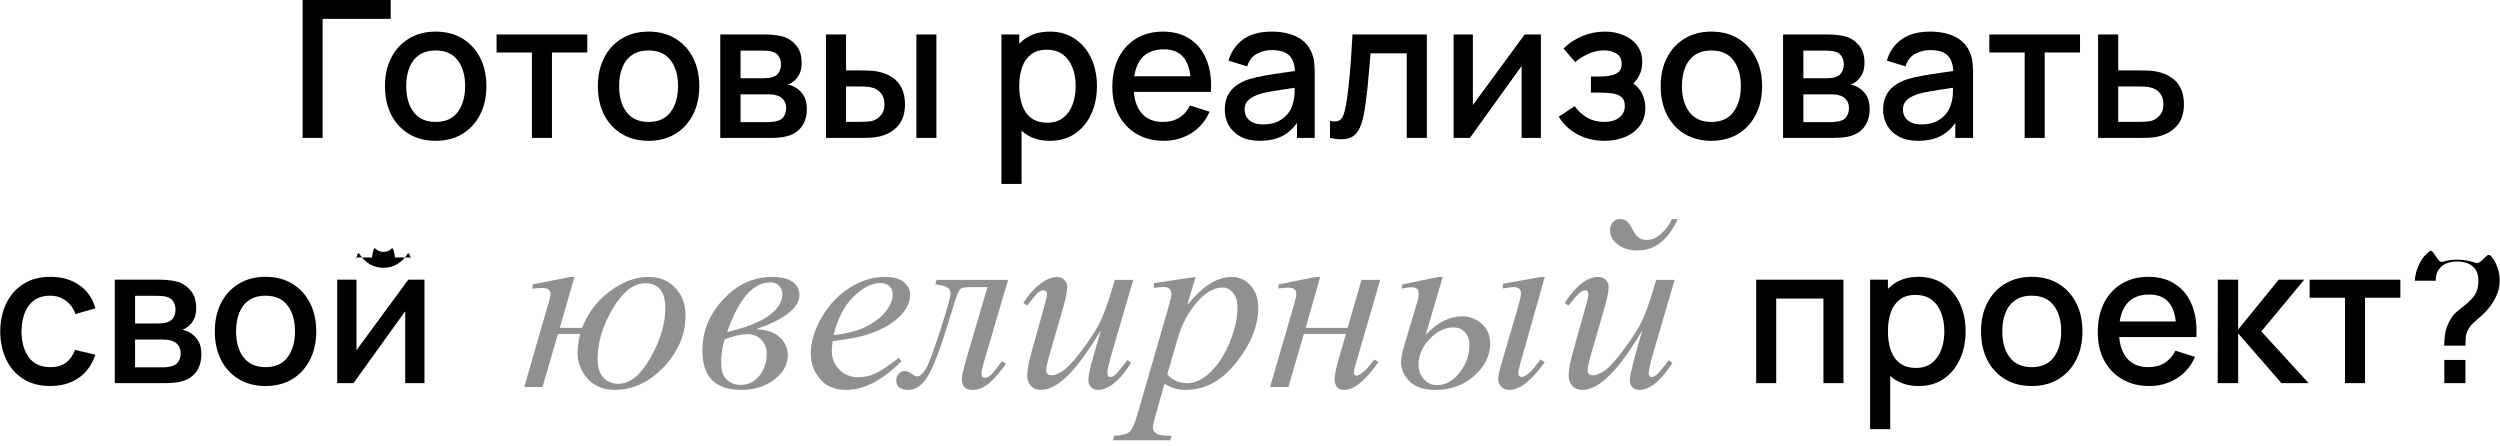
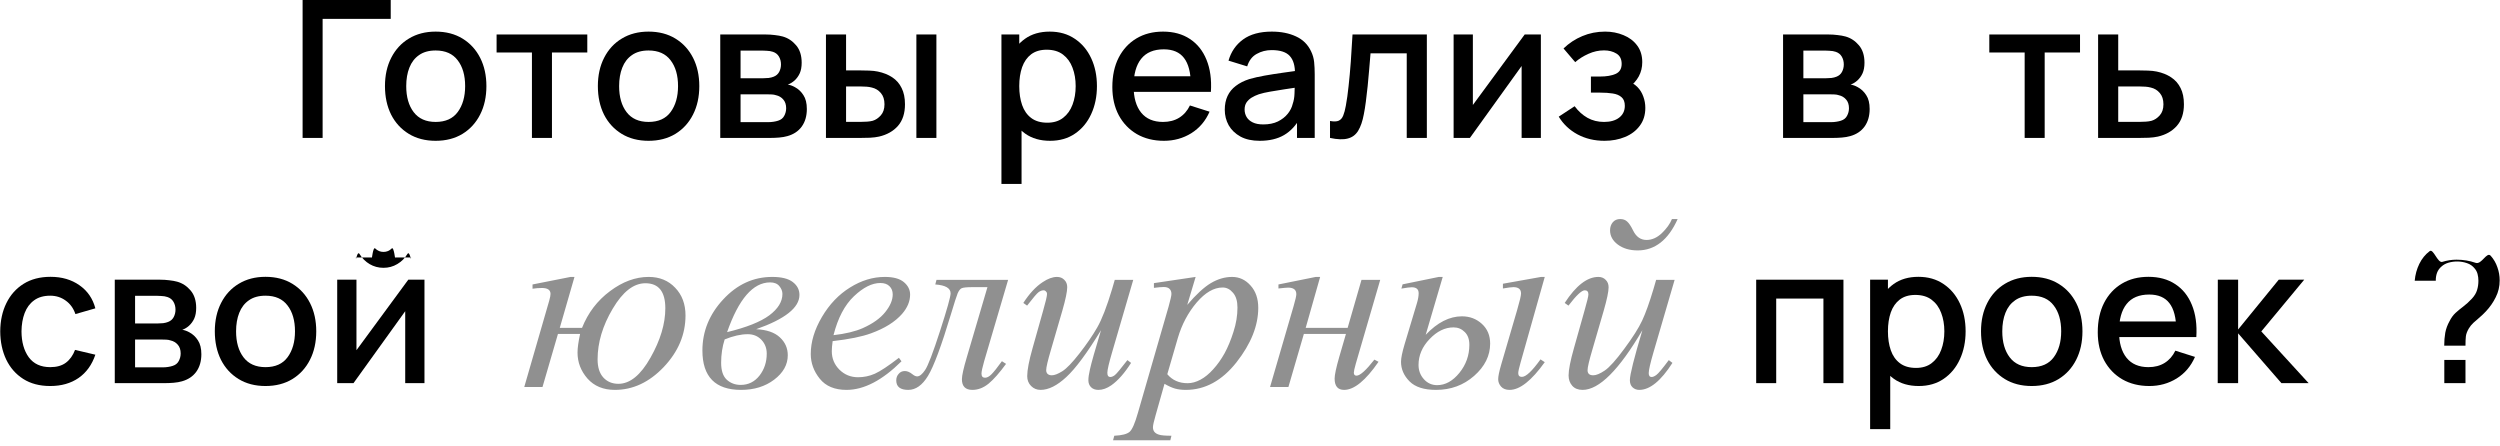
<svg xmlns="http://www.w3.org/2000/svg" width="1305" height="233" viewBox="0 0 1305 233" fill="none">
  <path d="M303.817 171.15C306.949 163.279 311.815 156.889 318.417 151.98C325.019 147.029 331.747 144.554 338.603 144.554C344.273 144.554 348.886 146.437 352.44 150.203C356.037 153.927 357.836 158.751 357.836 164.676C357.836 174.62 354.049 183.592 346.474 191.59C338.899 199.546 330.393 203.523 320.956 203.523C314.947 203.523 310.186 201.556 306.674 197.62C303.204 193.642 301.469 189.114 301.469 184.036C301.469 181.666 301.913 178.429 302.802 174.324H291.249L283.188 202H273.666L286.679 156.995C287.144 155.345 287.377 154.16 287.377 153.44C287.377 151.367 285.875 150.33 282.87 150.33C281.304 150.33 279.675 150.457 277.982 150.711V148.489L297.851 144.554H299.882L292.201 171.15H303.817ZM347.299 160.931C347.299 152.213 343.829 147.854 336.889 147.854C330.753 147.854 325.061 152.298 319.813 161.185C314.566 170.029 311.942 178.831 311.942 187.591C311.942 191.696 312.937 194.848 314.926 197.049C316.957 199.249 319.581 200.35 322.797 200.35C328.848 200.35 334.434 195.8 339.555 186.702C344.717 177.604 347.299 169.013 347.299 160.931ZM394.716 171.849C400.217 172.103 404.343 173.52 407.094 176.102C409.844 178.641 411.22 181.751 411.22 185.433C411.22 190.341 408.85 194.594 404.11 198.191C399.413 201.746 393.658 203.523 386.845 203.523C373.388 203.523 366.659 196.668 366.659 182.957C366.659 172.97 370.277 164.083 377.514 156.297C384.75 148.468 393.277 144.554 403.095 144.554C407.961 144.554 411.537 145.442 413.822 147.22C416.15 148.997 417.313 151.24 417.313 153.948C417.313 160.592 409.781 166.559 394.716 171.849ZM379.545 173.372C389.659 170.918 397.001 167.998 401.571 164.612C406.142 161.185 408.427 157.461 408.427 153.44C408.427 152.002 407.898 150.647 406.84 149.378C405.782 148.066 404.174 147.41 402.016 147.41C393.087 147.41 385.596 156.064 379.545 173.372ZM378.275 177.181C377.048 180.989 376.435 185.052 376.435 189.368C376.435 193.431 377.408 196.372 379.354 198.191C381.343 200.011 383.777 200.921 386.654 200.921C390.632 200.921 393.891 199.313 396.43 196.097C398.969 192.838 400.238 189.008 400.238 184.607C400.238 181.73 399.307 179.318 397.445 177.371C395.583 175.424 393.214 174.451 390.336 174.451C386.739 174.451 382.719 175.361 378.275 177.181ZM434.643 178.069C434.346 180.185 434.198 181.941 434.198 183.338C434.198 187.104 435.531 190.32 438.197 192.986C440.863 195.61 444.101 196.922 447.909 196.922C450.956 196.922 453.876 196.308 456.669 195.081C459.504 193.812 463.694 191.04 469.237 186.766L470.57 188.606C460.541 198.551 450.977 203.523 441.879 203.523C435.701 203.523 431.046 201.577 427.914 197.684C424.783 193.79 423.217 189.495 423.217 184.798C423.217 178.493 425.163 172.039 429.057 165.438C432.95 158.836 437.838 153.715 443.72 150.076C449.602 146.395 455.653 144.554 461.874 144.554C466.36 144.554 469.682 145.464 471.84 147.283C473.998 149.103 475.077 151.261 475.077 153.758C475.077 157.27 473.681 160.634 470.888 163.851C467.206 168.04 461.789 171.425 454.638 174.007C449.898 175.742 443.233 177.096 434.643 178.069ZM435.087 174.959C441.35 174.24 446.449 173.012 450.385 171.277C455.59 168.95 459.483 166.178 462.064 162.962C464.688 159.703 466 156.614 466 153.694C466 151.917 465.429 150.478 464.286 149.378C463.186 148.278 461.599 147.728 459.525 147.728C455.209 147.728 450.618 150.034 445.751 154.646C440.927 159.217 437.372 165.988 435.087 174.959ZM488.852 146.077H526.239L513.734 188.543C512.803 191.801 512.338 193.96 512.338 195.018C512.338 196.456 512.951 197.176 514.179 197.176C515.237 197.176 516.358 196.583 517.543 195.398C518.77 194.171 520.59 191.886 523.002 188.543L525.16 189.939C521.732 194.637 518.686 198.086 516.02 200.286C513.354 202.444 510.539 203.523 507.577 203.523C503.938 203.523 502.118 201.661 502.118 197.938C502.118 196.033 502.986 192.161 504.721 186.321L515.448 149.886H507.831C504.742 149.886 502.795 150.076 501.991 150.457C501.229 150.796 500.531 151.684 499.896 153.123C499.304 154.562 498.14 158.18 496.405 163.978C491.412 180.566 487.413 191.315 484.408 196.224C481.446 201.09 478.018 203.523 474.125 203.523C469.936 203.523 467.841 201.873 467.841 198.572C467.841 197.218 468.264 196.076 469.11 195.145C469.914 194.171 470.993 193.685 472.348 193.685C473.617 193.685 474.95 194.256 476.347 195.398C477.235 196.118 478.039 196.478 478.759 196.478C480.028 196.478 481.404 195.377 482.885 193.177C484.408 190.976 487.011 184.184 490.692 172.801C494.374 161.417 496.215 154.858 496.215 153.123C496.215 150.415 493.549 148.87 488.217 148.489L488.852 146.077ZM591.557 146.077L580.512 183.909C578.861 189.537 578.036 193.092 578.036 194.573C578.036 195.335 578.163 195.906 578.417 196.287C578.713 196.626 579.094 196.795 579.56 196.795C580.279 196.795 581.062 196.478 581.908 195.843C582.797 195.166 584.997 192.542 588.51 187.972L590.414 189.432C587.071 194.721 583.643 198.615 580.131 201.111C577.803 202.719 575.561 203.523 573.402 203.523C571.752 203.523 570.461 203.058 569.53 202.127C568.599 201.196 568.134 199.99 568.134 198.509C568.134 197.07 568.409 195.166 568.959 192.796C569.636 189.664 571.562 182.851 574.735 172.356C567.541 184.163 561.511 192.309 556.645 196.795C551.82 201.281 547.335 203.523 543.188 203.523C541.241 203.523 539.59 202.846 538.236 201.492C536.882 200.138 536.205 198.424 536.205 196.351C536.205 193.177 537.136 188.31 538.998 181.751L544.521 162.137C545.875 157.439 546.552 154.52 546.552 153.377C546.552 152.869 546.361 152.446 545.98 152.107C545.642 151.727 545.261 151.536 544.838 151.536C543.949 151.536 543.061 151.854 542.172 152.488C541.283 153.123 539.273 155.472 536.142 159.534L534.174 158.138C537.348 153.229 540.712 149.611 544.267 147.283C546.975 145.464 549.472 144.554 551.757 144.554C553.323 144.554 554.592 145.062 555.565 146.077C556.581 147.05 557.089 148.32 557.089 149.886C557.089 152.171 556.243 156.255 554.55 162.137L548.583 182.64C546.933 188.226 546.107 191.759 546.107 193.24C546.107 194.044 546.361 194.7 546.869 195.208C547.419 195.674 548.139 195.906 549.027 195.906C550.424 195.906 552.243 195.208 554.486 193.812C556.729 192.415 559.713 189.326 563.437 184.544C567.203 179.72 570.292 175.213 572.704 171.023C575.159 166.792 577.761 160.084 580.512 150.901L581.908 146.077H591.557ZM624.12 144.554L619.74 159.153C624.353 153.737 628.458 149.949 632.055 147.791C635.694 145.633 639.397 144.554 643.163 144.554C646.929 144.554 650.146 146.056 652.812 149.061C655.478 152.023 656.811 155.895 656.811 160.677C656.811 169.987 653.023 179.466 645.448 189.114C637.873 198.72 629.05 203.523 618.979 203.523C616.863 203.523 614.979 203.291 613.329 202.825C611.721 202.36 609.901 201.535 607.87 200.35L603.236 216.727C602.305 219.943 601.84 222.037 601.84 223.011C601.84 223.942 602.073 224.725 602.538 225.359C603.046 226.036 603.85 226.544 604.95 226.883C606.05 227.264 608.23 227.454 611.488 227.454L610.917 229.803H581.02L581.654 227.454C585.59 227.285 588.256 226.608 589.652 225.423C591.007 224.238 592.445 220.958 593.969 215.584L610.028 159.979C611.002 156.466 611.488 154.287 611.488 153.44C611.488 152.298 611.15 151.409 610.473 150.774C609.838 150.14 608.843 149.822 607.489 149.822C606.262 149.822 604.548 149.97 602.348 150.267V147.791L624.12 144.554ZM609.33 195.335C611.954 198.466 615.487 200.032 619.931 200.032C622.131 200.032 624.374 199.419 626.659 198.191C628.944 196.964 631.166 195.145 633.324 192.732C635.525 190.32 637.493 187.549 639.228 184.417C640.963 181.243 642.507 177.519 643.861 173.245C645.258 168.971 645.956 164.739 645.956 160.55C645.956 157.164 645.173 154.583 643.607 152.806C642.084 150.986 640.285 150.076 638.212 150.076C633.642 150.076 629.114 152.7 624.628 157.947C620.185 163.195 616.926 169.331 614.853 176.355L609.33 195.335ZM667.348 148.489L686.835 144.554H689.12L681.566 171.15H703.466L710.702 146.077H720.478L707.719 189.876C707.042 192.288 706.703 193.833 706.703 194.51C706.703 195.568 707.169 196.097 708.1 196.097C709.962 196.097 713.072 193.304 717.431 187.718L719.589 188.86C712.86 198.636 706.872 203.523 701.625 203.523C698.324 203.523 696.674 201.556 696.674 197.62C696.674 195.674 697.478 191.907 699.086 186.321L702.577 174.324H680.614L672.553 202H662.968L675.282 159.725C676.213 156.508 676.679 154.456 676.679 153.567C676.679 151.282 675.261 150.14 672.426 150.14C671.749 150.14 670.056 150.288 667.348 150.584V148.489ZM744.218 174.769C750.312 168.336 756.617 165.12 763.134 165.12C767.196 165.12 770.666 166.432 773.544 169.056C776.422 171.679 777.86 175.107 777.86 179.339C777.86 185.687 775.067 191.315 769.481 196.224C763.938 201.09 757.315 203.523 749.613 203.523C743.35 203.523 738.738 202.042 735.775 199.08C732.813 196.076 731.332 192.669 731.332 188.86C731.332 186.956 731.946 183.93 733.173 179.783L739.711 158.011C740.261 156.106 740.536 154.456 740.536 153.06C740.536 150.986 739.33 149.949 736.918 149.949C735.902 149.949 734.104 150.182 731.522 150.647L732.157 148.426L751.073 144.554H753.104L744.218 174.769ZM758.754 170.896C754.268 170.896 750.1 172.928 746.249 176.99C742.398 181.01 740.473 185.517 740.473 190.511C740.473 193.388 741.404 195.864 743.266 197.938C745.128 200.011 747.434 201.048 750.185 201.048C754.459 201.048 758.331 198.911 761.801 194.637C765.271 190.363 767.006 185.475 767.006 179.974C767.006 177.096 766.202 174.874 764.594 173.309C762.986 171.701 761.039 170.896 758.754 170.896ZM806.361 144.554L793.793 189.051C792.947 192.013 792.523 193.917 792.523 194.764C792.523 196.076 793.158 196.731 794.428 196.731C796.544 196.731 799.781 193.685 804.14 187.591L806.361 189.051C799.464 198.699 793.349 203.523 788.017 203.523C786.07 203.523 784.589 202.952 783.573 201.81C782.558 200.667 782.05 199.376 782.05 197.938C782.05 196.456 782.579 193.896 783.637 190.257L791.952 161.819C793.306 157.164 793.983 154.287 793.983 153.187C793.983 150.986 792.65 149.886 789.984 149.886C789.053 149.886 787.234 150.118 784.525 150.584V148.108L804.457 144.554H806.361ZM872.758 114.339H875.741C870.832 125.257 863.871 130.716 854.857 130.716C850.71 130.716 847.261 129.7 844.511 127.669C841.802 125.638 840.448 123.162 840.448 120.242C840.448 118.592 840.914 117.195 841.845 116.053C842.818 114.91 844.109 114.339 845.717 114.339C847.198 114.339 848.404 114.762 849.335 115.608C850.308 116.455 851.345 117.999 852.445 120.242C854.053 123.585 856.402 125.257 859.491 125.257C862.326 125.257 864.993 124.072 867.489 121.702C869.986 119.29 871.742 116.836 872.758 114.339ZM874.154 146.077L863.109 183.909C861.459 189.58 860.634 193.198 860.634 194.764C860.634 196.118 861.142 196.795 862.157 196.795C862.834 196.795 863.66 196.435 864.633 195.716C865.648 194.996 867.807 192.415 871.107 187.972L873.012 189.432C867.003 198.826 861.226 203.523 855.683 203.523C854.328 203.523 853.165 203.079 852.191 202.19C851.26 201.302 850.795 200.053 850.795 198.445C850.795 195.61 852.974 186.914 857.333 172.356C845.146 193.134 834.735 203.523 826.103 203.523C823.775 203.523 821.977 202.804 820.707 201.365C819.438 199.926 818.803 198.128 818.803 195.97C818.803 193.05 819.734 188.31 821.596 181.751L827.118 162.137C828.472 157.397 829.149 154.583 829.149 153.694C829.149 152.256 828.515 151.536 827.245 151.536C825.637 151.536 822.802 154.202 818.739 159.534L816.771 158.138C822.654 149.082 828.515 144.554 834.354 144.554C835.92 144.554 837.19 145.062 838.163 146.077C839.179 147.05 839.687 148.341 839.687 149.949C839.687 152.192 838.84 156.255 837.147 162.137L831.181 182.64C829.53 188.226 828.705 191.759 828.705 193.24C828.705 195.018 829.7 195.906 831.688 195.906C833.212 195.906 835.201 195.081 837.655 193.431C840.11 191.78 843.516 187.993 847.875 182.068C852.276 176.144 855.386 171.235 857.206 167.342C859.026 163.449 860.993 157.968 863.109 150.901L864.506 146.077H874.154Z" fill="#909090" />
  <path d="M157.957 72V0H203.957V9.85H168.407V72H157.957Z" fill="black" />
  <path d="M227.403 73.5C222.003 73.5 217.32 72.283 213.353 69.85C209.386 67.417 206.32 64.067 204.153 59.8C202.02 55.5 200.953 50.55 200.953 44.95C200.953 39.317 202.053 34.367 204.253 30.1C206.453 25.8 209.536 22.467 213.503 20.1C217.47 17.7 222.103 16.5 227.403 16.5C232.803 16.5 237.486 17.717 241.453 20.15C245.42 22.583 248.486 25.933 250.653 30.2C252.82 34.467 253.903 39.383 253.903 44.95C253.903 50.583 252.803 55.55 250.603 59.85C248.436 64.117 245.37 67.467 241.403 69.9C237.436 72.3 232.77 73.5 227.403 73.5ZM227.403 63.65C232.57 63.65 236.42 61.917 238.953 58.45C241.52 54.95 242.803 50.45 242.803 44.95C242.803 39.317 241.503 34.817 238.903 31.45C236.336 28.05 232.503 26.35 227.403 26.35C223.903 26.35 221.02 27.15 218.753 28.75C216.486 30.317 214.803 32.5 213.703 35.3C212.603 38.067 212.053 41.283 212.053 44.95C212.053 50.617 213.353 55.15 215.953 58.55C218.553 61.95 222.37 63.65 227.403 63.65Z" fill="black" />
  <path d="M277.669 72V27.4H259.219V18H306.569V27.4H288.119V72H277.669Z" fill="black" />
  <path d="M338.536 73.5C333.136 73.5 328.453 72.283 324.486 69.85C320.519 67.417 317.453 64.067 315.286 59.8C313.153 55.5 312.086 50.55 312.086 44.95C312.086 39.317 313.186 34.367 315.386 30.1C317.586 25.8 320.669 22.467 324.636 20.1C328.603 17.7 333.236 16.5 338.536 16.5C343.936 16.5 348.619 17.717 352.586 20.15C356.553 22.583 359.619 25.933 361.786 30.2C363.953 34.467 365.036 39.383 365.036 44.95C365.036 50.583 363.936 55.55 361.736 59.85C359.569 64.117 356.503 67.467 352.536 69.9C348.569 72.3 343.903 73.5 338.536 73.5ZM338.536 63.65C343.703 63.65 347.553 61.917 350.086 58.45C352.653 54.95 353.936 50.45 353.936 44.95C353.936 39.317 352.636 34.817 350.036 31.45C347.469 28.05 343.636 26.35 338.536 26.35C335.036 26.35 332.153 27.15 329.886 28.75C327.619 30.317 325.936 32.5 324.836 35.3C323.736 38.067 323.186 41.283 323.186 44.95C323.186 50.617 324.486 55.15 327.086 58.55C329.686 61.95 333.503 63.65 338.536 63.65Z" fill="black" />
-   <path d="M375.973 72V18H399.723C401.29 18 402.857 18.1 404.423 18.3C405.99 18.467 407.373 18.717 408.573 19.05C411.307 19.817 413.64 21.35 415.573 23.65C417.507 25.917 418.473 28.95 418.473 32.75C418.473 34.917 418.14 36.75 417.473 38.25C416.807 39.717 415.89 40.983 414.723 42.05C414.19 42.517 413.623 42.933 413.023 43.3C412.423 43.667 411.823 43.95 411.223 44.15C412.457 44.35 413.673 44.783 414.873 45.45C416.707 46.417 418.207 47.817 419.373 49.65C420.573 51.45 421.173 53.867 421.173 56.9C421.173 60.533 420.29 63.583 418.523 66.05C416.757 68.483 414.257 70.15 411.023 71.05C409.757 71.417 408.323 71.667 406.723 71.8C405.157 71.933 403.59 72 402.023 72H375.973ZM386.573 63.75H401.373C402.073 63.75 402.873 63.683 403.773 63.55C404.673 63.417 405.473 63.233 406.173 63C407.673 62.533 408.74 61.683 409.373 60.45C410.04 59.217 410.373 57.9 410.373 56.5C410.373 54.6 409.873 53.083 408.873 51.95C407.873 50.783 406.607 50.033 405.073 49.7C404.407 49.467 403.673 49.333 402.873 49.3C402.073 49.267 401.39 49.25 400.823 49.25H386.573V63.75ZM386.573 40.85H398.273C399.24 40.85 400.223 40.8 401.223 40.7C402.223 40.567 403.09 40.35 403.823 40.05C405.123 39.55 406.09 38.717 406.723 37.55C407.357 36.35 407.673 35.05 407.673 33.65C407.673 32.117 407.323 30.75 406.623 29.55C405.923 28.35 404.873 27.517 403.473 27.05C402.507 26.717 401.39 26.533 400.123 26.5C398.89 26.433 398.107 26.4 397.773 26.4H386.573V40.85Z" fill="black" />
+   <path d="M375.973 72V18H399.723C401.29 18 402.857 18.1 404.423 18.3C405.99 18.467 407.373 18.717 408.573 19.05C411.307 19.817 413.64 21.35 415.573 23.65C417.507 25.917 418.473 28.95 418.473 32.75C418.473 34.917 418.14 36.75 417.473 38.25C416.807 39.717 415.89 40.983 414.723 42.05C414.19 42.517 413.623 42.933 413.023 43.3C412.423 43.667 411.823 43.95 411.223 44.15C412.457 44.35 413.673 44.783 414.873 45.45C416.707 46.417 418.207 47.817 419.373 49.65C420.573 51.45 421.173 53.867 421.173 56.9C421.173 60.533 420.29 63.583 418.523 66.05C416.757 68.483 414.257 70.15 411.023 71.05C409.757 71.417 408.323 71.667 406.723 71.8C405.157 71.933 403.59 72 402.023 72ZM386.573 63.75H401.373C402.073 63.75 402.873 63.683 403.773 63.55C404.673 63.417 405.473 63.233 406.173 63C407.673 62.533 408.74 61.683 409.373 60.45C410.04 59.217 410.373 57.9 410.373 56.5C410.373 54.6 409.873 53.083 408.873 51.95C407.873 50.783 406.607 50.033 405.073 49.7C404.407 49.467 403.673 49.333 402.873 49.3C402.073 49.267 401.39 49.25 400.823 49.25H386.573V63.75ZM386.573 40.85H398.273C399.24 40.85 400.223 40.8 401.223 40.7C402.223 40.567 403.09 40.35 403.823 40.05C405.123 39.55 406.09 38.717 406.723 37.55C407.357 36.35 407.673 35.05 407.673 33.65C407.673 32.117 407.323 30.75 406.623 29.55C405.923 28.35 404.873 27.517 403.473 27.05C402.507 26.717 401.39 26.533 400.123 26.5C398.89 26.433 398.107 26.4 397.773 26.4H386.573V40.85Z" fill="black" />
  <path d="M431.149 72V18H441.649V36.75H448.749C450.283 36.75 451.933 36.783 453.699 36.85C455.466 36.917 456.966 37.083 458.199 37.35C461.099 37.95 463.616 38.95 465.749 40.35C467.883 41.75 469.516 43.617 470.649 45.95C471.816 48.25 472.399 51.083 472.399 54.45C472.399 59.15 471.183 62.9 468.749 65.7C466.316 68.467 463.016 70.333 458.849 71.3C457.516 71.6 455.933 71.8 454.099 71.9C452.299 71.967 450.633 72 449.099 72H431.149ZM441.649 63.6H449.699C450.566 63.6 451.533 63.567 452.599 63.5C453.666 63.433 454.649 63.283 455.549 63.05C457.116 62.583 458.533 61.633 459.799 60.2C461.066 58.767 461.699 56.85 461.699 54.45C461.699 51.983 461.066 50.017 459.799 48.55C458.566 47.083 456.999 46.133 455.099 45.7C454.233 45.467 453.316 45.317 452.349 45.25C451.416 45.183 450.533 45.15 449.699 45.15H441.649V63.6ZM478.349 72V18H488.799V72H478.349Z" fill="black" />
  <path d="M548.151 73.5C542.984 73.5 538.651 72.25 535.151 69.75C531.651 67.217 529.001 63.8 527.201 59.5C525.401 55.2 524.501 50.35 524.501 44.95C524.501 39.55 525.384 34.7 527.151 30.4C528.951 26.1 531.584 22.717 535.051 20.25C538.551 17.75 542.851 16.5 547.951 16.5C553.017 16.5 557.384 17.75 561.051 20.25C564.751 22.717 567.601 26.1 569.601 30.4C571.601 34.667 572.601 39.517 572.601 44.95C572.601 50.35 571.601 55.217 569.601 59.55C567.634 63.85 564.817 67.25 561.151 69.75C557.517 72.25 553.184 73.5 548.151 73.5ZM522.751 96V18H532.051V56.85H533.251V96H522.751ZM546.701 64.05C550.034 64.05 552.784 63.2 554.951 61.5C557.151 59.8 558.784 57.517 559.851 54.65C560.951 51.75 561.501 48.517 561.501 44.95C561.501 41.417 560.951 38.217 559.851 35.35C558.784 32.483 557.134 30.2 554.901 28.5C552.667 26.8 549.817 25.95 546.351 25.95C543.084 25.95 540.384 26.75 538.251 28.35C536.151 29.95 534.584 32.183 533.551 35.05C532.551 37.917 532.051 41.217 532.051 44.95C532.051 48.683 532.551 51.983 533.551 54.85C534.551 57.717 536.134 59.967 538.301 61.6C540.467 63.233 543.267 64.05 546.701 64.05Z" fill="black" />
  <path d="M607.591 73.5C602.224 73.5 597.507 72.333 593.441 70C589.407 67.633 586.257 64.35 583.991 60.15C581.757 55.917 580.641 51.017 580.641 45.45C580.641 39.55 581.741 34.433 583.941 30.1C586.174 25.767 589.274 22.417 593.241 20.05C597.207 17.683 601.824 16.5 607.091 16.5C612.591 16.5 617.274 17.783 621.141 20.35C625.007 22.883 627.891 26.5 629.791 31.2C631.724 35.9 632.491 41.483 632.091 47.95H621.641V44.15C621.574 37.883 620.374 33.25 618.041 30.25C615.741 27.25 612.224 25.75 607.491 25.75C602.257 25.75 598.324 27.4 595.691 30.7C593.057 34 591.741 38.767 591.741 45C591.741 50.933 593.057 55.533 595.691 58.8C598.324 62.033 602.124 63.65 607.091 63.65C610.357 63.65 613.174 62.917 615.541 61.45C617.941 59.95 619.807 57.817 621.141 55.05L631.391 58.3C629.291 63.133 626.107 66.883 621.841 69.55C617.574 72.183 612.824 73.5 607.591 73.5ZM588.341 47.95V39.8H626.891V47.95H588.341Z" fill="black" />
  <path d="M657.582 73.5C653.582 73.5 650.232 72.767 647.532 71.3C644.832 69.8 642.782 67.833 641.382 65.4C640.015 62.933 639.332 60.233 639.332 57.3C639.332 54.567 639.815 52.167 640.782 50.1C641.749 48.033 643.182 46.283 645.082 44.85C646.982 43.383 649.315 42.2 652.082 41.3C654.482 40.6 657.199 39.983 660.232 39.45C663.265 38.917 666.449 38.417 669.782 37.95C673.149 37.483 676.482 37.017 679.782 36.55L675.982 38.65C676.049 34.417 675.149 31.283 673.282 29.25C671.449 27.183 668.282 26.15 663.782 26.15C660.949 26.15 658.349 26.817 655.982 28.15C653.615 29.45 651.965 31.617 651.032 34.65L641.282 31.65C642.615 27.017 645.149 23.333 648.882 20.6C652.649 17.867 657.649 16.5 663.882 16.5C668.715 16.5 672.915 17.333 676.482 19C680.082 20.633 682.715 23.233 684.382 26.8C685.249 28.567 685.782 30.433 685.982 32.4C686.182 34.367 686.282 36.483 686.282 38.75V72H677.032V59.65L678.832 61.25C676.599 65.383 673.749 68.467 670.282 70.5C666.849 72.5 662.615 73.5 657.582 73.5ZM659.432 64.95C662.399 64.95 664.949 64.433 667.082 63.4C669.215 62.333 670.932 60.983 672.232 59.35C673.532 57.717 674.382 56.017 674.782 54.25C675.349 52.65 675.665 50.85 675.732 48.85C675.832 46.85 675.882 45.25 675.882 44.05L679.282 45.3C675.982 45.8 672.982 46.25 670.282 46.65C667.582 47.05 665.132 47.45 662.932 47.85C660.765 48.217 658.832 48.667 657.132 49.2C655.699 49.7 654.415 50.3 653.282 51C652.182 51.7 651.299 52.55 650.632 53.55C649.999 54.55 649.682 55.767 649.682 57.2C649.682 58.6 650.032 59.9 650.732 61.1C651.432 62.267 652.499 63.2 653.932 63.9C655.365 64.6 657.199 64.95 659.432 64.95Z" fill="black" />
  <path d="M694.266 72V63.15C696.266 63.517 697.782 63.467 698.816 63C699.882 62.5 700.666 61.6 701.166 60.3C701.699 59 702.149 57.317 702.516 55.25C703.082 52.217 703.566 48.767 703.966 44.9C704.399 41 704.782 36.783 705.116 32.25C705.449 27.717 705.749 22.967 706.016 18H744.816V72H734.316V27.85H715.416C715.216 30.483 714.982 33.283 714.716 36.25C714.482 39.183 714.216 42.1 713.916 45C713.616 47.9 713.299 50.617 712.966 53.15C712.632 55.683 712.282 57.85 711.916 59.65C711.249 63.25 710.266 66.117 708.966 68.25C707.699 70.35 705.899 71.7 703.566 72.3C701.232 72.933 698.132 72.833 694.266 72Z" fill="black" />
  <path d="M804.336 18V72H794.286V34.45L767.286 72H758.786V18H768.836V54.8L795.886 18H804.336Z" fill="black" />
  <path d="M837.559 73.5C832.325 73.5 827.625 72.383 823.459 70.15C819.325 67.917 816.059 64.833 813.659 60.9L821.959 55.45C823.892 58.05 826.125 60.067 828.659 61.5C831.225 62.933 834.109 63.65 837.309 63.65C840.642 63.65 843.275 62.9 845.209 61.4C847.175 59.867 848.159 57.817 848.159 55.25C848.159 53.217 847.592 51.717 846.459 50.75C845.359 49.75 843.825 49.1 841.859 48.8C839.925 48.5 837.725 48.35 835.259 48.35H830.459V39.95H835.259C838.525 39.95 841.209 39.5 843.309 38.6C845.442 37.667 846.509 35.917 846.509 33.35C846.509 30.85 845.592 29.05 843.759 27.95C841.959 26.85 839.809 26.3 837.309 26.3C834.509 26.3 831.792 26.9 829.159 28.1C826.525 29.267 824.225 30.717 822.259 32.45L816.159 25.3C819.025 22.533 822.292 20.383 825.959 18.85C829.659 17.283 833.625 16.5 837.859 16.5C841.325 16.5 844.525 17.117 847.459 18.35C850.425 19.55 852.792 21.333 854.559 23.7C856.359 26.067 857.259 28.983 857.259 32.45C857.259 35.15 856.659 37.617 855.459 39.85C854.259 42.083 852.425 44.117 849.959 45.95L849.659 42.4C851.692 43.033 853.392 44.05 854.759 45.45C856.125 46.85 857.142 48.5 857.809 50.4C858.509 52.267 858.859 54.25 858.859 56.35C858.859 59.983 857.892 63.083 855.959 65.65C854.059 68.217 851.492 70.167 848.259 71.5C845.025 72.833 841.459 73.5 837.559 73.5Z" fill="black" />
-   <path d="M893.321 73.5C887.921 73.5 883.238 72.283 879.271 69.85C875.304 67.417 872.238 64.067 870.071 59.8C867.938 55.5 866.871 50.55 866.871 44.95C866.871 39.317 867.971 34.367 870.171 30.1C872.371 25.8 875.454 22.467 879.421 20.1C883.388 17.7 888.021 16.5 893.321 16.5C898.721 16.5 903.404 17.717 907.371 20.15C911.338 22.583 914.404 25.933 916.571 30.2C918.738 34.467 919.821 39.383 919.821 44.95C919.821 50.583 918.721 55.55 916.521 59.85C914.354 64.117 911.288 67.467 907.321 69.9C903.354 72.3 898.688 73.5 893.321 73.5ZM893.321 63.65C898.488 63.65 902.338 61.917 904.871 58.45C907.438 54.95 908.721 50.45 908.721 44.95C908.721 39.317 907.421 34.817 904.821 31.45C902.254 28.05 898.421 26.35 893.321 26.35C889.821 26.35 886.938 27.15 884.671 28.75C882.404 30.317 880.721 32.5 879.621 35.3C878.521 38.067 877.971 41.283 877.971 44.95C877.971 50.617 879.271 55.15 881.871 58.55C884.471 61.95 888.288 63.65 893.321 63.65Z" fill="black" />
  <path d="M930.759 72V18H954.509C956.075 18 957.642 18.1 959.209 18.3C960.775 18.467 962.159 18.717 963.359 19.05C966.092 19.817 968.425 21.35 970.359 23.65C972.292 25.917 973.259 28.95 973.259 32.75C973.259 34.917 972.925 36.75 972.259 38.25C971.592 39.717 970.675 40.983 969.509 42.05C968.975 42.517 968.409 42.933 967.809 43.3C967.209 43.667 966.609 43.95 966.009 44.15C967.242 44.35 968.459 44.783 969.659 45.45C971.492 46.417 972.992 47.817 974.159 49.65C975.359 51.45 975.959 53.867 975.959 56.9C975.959 60.533 975.075 63.583 973.309 66.05C971.542 68.483 969.042 70.15 965.809 71.05C964.542 71.417 963.109 71.667 961.509 71.8C959.942 71.933 958.375 72 956.809 72H930.759ZM941.359 63.75H956.159C956.859 63.75 957.659 63.683 958.559 63.55C959.459 63.417 960.259 63.233 960.959 63C962.459 62.533 963.525 61.683 964.159 60.45C964.825 59.217 965.159 57.9 965.159 56.5C965.159 54.6 964.659 53.083 963.659 51.95C962.659 50.783 961.392 50.033 959.859 49.7C959.192 49.467 958.459 49.333 957.659 49.3C956.859 49.267 956.175 49.25 955.609 49.25H941.359V63.75ZM941.359 40.85H953.059C954.025 40.85 955.009 40.8 956.009 40.7C957.009 40.567 957.875 40.35 958.609 40.05C959.909 39.55 960.875 38.717 961.509 37.55C962.142 36.35 962.459 35.05 962.459 33.65C962.459 32.117 962.109 30.75 961.409 29.55C960.709 28.35 959.659 27.517 958.259 27.05C957.292 26.717 956.175 26.533 954.909 26.5C953.675 26.433 952.892 26.4 952.559 26.4H941.359V40.85Z" fill="black" />
-   <path d="M1001.23 73.5C997.234 73.5 993.884 72.767 991.184 71.3C988.484 69.8 986.434 67.833 985.034 65.4C983.668 62.933 982.984 60.233 982.984 57.3C982.984 54.567 983.468 52.167 984.434 50.1C985.401 48.033 986.834 46.283 988.734 44.85C990.634 43.383 992.968 42.2 995.734 41.3C998.134 40.6 1000.85 39.983 1003.88 39.45C1006.92 38.917 1010.1 38.417 1013.43 37.95C1016.8 37.483 1020.13 37.017 1023.43 36.55L1019.63 38.65C1019.7 34.417 1018.8 31.283 1016.93 29.25C1015.1 27.183 1011.93 26.15 1007.43 26.15C1004.6 26.15 1002 26.817 999.634 28.15C997.268 29.45 995.618 31.617 994.684 34.65L984.934 31.65C986.268 27.017 988.801 23.333 992.534 20.6C996.301 17.867 1001.3 16.5 1007.53 16.5C1012.37 16.5 1016.57 17.333 1020.13 19C1023.73 20.633 1026.37 23.233 1028.03 26.8C1028.9 28.567 1029.43 30.433 1029.63 32.4C1029.83 34.367 1029.93 36.483 1029.93 38.75V72H1020.68V59.65L1022.48 61.25C1020.25 65.383 1017.4 68.467 1013.93 70.5C1010.5 72.5 1006.27 73.5 1001.23 73.5ZM1003.08 64.95C1006.05 64.95 1008.6 64.433 1010.73 63.4C1012.87 62.333 1014.58 60.983 1015.88 59.35C1017.18 57.717 1018.03 56.017 1018.43 54.25C1019 52.65 1019.32 50.85 1019.38 48.85C1019.48 46.85 1019.53 45.25 1019.53 44.05L1022.93 45.3C1019.63 45.8 1016.63 46.25 1013.93 46.65C1011.23 47.05 1008.78 47.45 1006.58 47.85C1004.42 48.217 1002.48 48.667 1000.78 49.2C999.351 49.7 998.068 50.3 996.934 51C995.834 51.7 994.951 52.55 994.284 53.55C993.651 54.55 993.334 55.767 993.334 57.2C993.334 58.6 993.684 59.9 994.384 61.1C995.084 62.267 996.151 63.2 997.584 63.9C999.018 64.6 1000.85 64.95 1003.08 64.95Z" fill="black" />
  <path d="M1056.87 72V27.4H1038.42V18H1085.77V27.4H1067.32V72H1056.87Z" fill="black" />
  <path d="M1095.21 72V18H1105.71V36.75H1116.36C1117.9 36.75 1119.53 36.783 1121.26 36.85C1123.03 36.917 1124.55 37.083 1125.81 37.35C1128.71 37.95 1131.21 38.95 1133.31 40.35C1135.45 41.75 1137.1 43.617 1138.26 45.95C1139.43 48.25 1140.01 51.083 1140.01 54.45C1140.01 59.15 1138.78 62.9 1136.31 65.7C1133.88 68.467 1130.58 70.333 1126.41 71.3C1125.08 71.6 1123.5 71.8 1121.66 71.9C1119.86 71.967 1118.21 72 1116.71 72H1095.21ZM1105.71 63.6H1117.31C1118.15 63.6 1119.1 63.567 1120.16 63.5C1121.23 63.433 1122.21 63.283 1123.11 63.05C1124.71 62.583 1126.15 61.633 1127.41 60.2C1128.68 58.767 1129.31 56.85 1129.31 54.45C1129.31 51.983 1128.68 50.017 1127.41 48.55C1126.18 47.083 1124.61 46.133 1122.71 45.7C1121.81 45.467 1120.9 45.317 1119.96 45.25C1119.03 45.183 1118.15 45.15 1117.31 45.15H1105.71V63.6Z" fill="black" />
  <path d="M26.223 201.5C20.69 201.5 15.99 200.267 12.123 197.8C8.256 195.333 5.29 191.95 3.223 187.65C1.19 183.35 0.156 178.467 0.123 173C0.156 167.433 1.223 162.517 3.323 158.25C5.423 153.95 8.423 150.583 12.323 148.15C16.223 145.717 20.906 144.5 26.373 144.5C32.273 144.5 37.306 145.967 41.473 148.9C45.673 151.833 48.44 155.85 49.773 160.95L39.373 163.95C38.34 160.917 36.64 158.567 34.273 156.9C31.94 155.2 29.256 154.35 26.223 154.35C22.79 154.35 19.973 155.167 17.773 156.8C15.573 158.4 13.94 160.6 12.873 163.4C11.806 166.2 11.256 169.4 11.223 173C11.256 178.567 12.523 183.067 15.023 186.5C17.556 189.933 21.29 191.65 26.223 191.65C29.59 191.65 32.306 190.883 34.373 189.35C36.473 187.783 38.073 185.55 39.173 182.65L49.773 185.15C48.006 190.417 45.09 194.467 41.023 197.3C36.956 200.1 32.023 201.5 26.223 201.5Z" fill="black" />
  <path d="M59.909 200V146H83.659C85.226 146 86.792 146.1 88.359 146.3C89.926 146.467 91.309 146.717 92.509 147.05C95.242 147.817 97.576 149.35 99.509 151.65C101.442 153.917 102.409 156.95 102.409 160.75C102.409 162.917 102.076 164.75 101.409 166.25C100.742 167.717 99.826 168.983 98.659 170.05C98.126 170.517 97.559 170.933 96.959 171.3C96.359 171.667 95.759 171.95 95.159 172.15C96.392 172.35 97.609 172.783 98.809 173.45C100.642 174.417 102.142 175.817 103.309 177.65C104.509 179.45 105.109 181.867 105.109 184.9C105.109 188.533 104.226 191.583 102.459 194.05C100.692 196.483 98.192 198.15 94.959 199.05C93.692 199.417 92.259 199.667 90.659 199.8C89.092 199.933 87.526 200 85.959 200H59.909ZM70.509 191.75H85.309C86.009 191.75 86.809 191.683 87.709 191.55C88.609 191.417 89.409 191.233 90.109 191C91.609 190.533 92.676 189.683 93.309 188.45C93.976 187.217 94.309 185.9 94.309 184.5C94.309 182.6 93.809 181.083 92.809 179.95C91.809 178.783 90.542 178.033 89.009 177.7C88.342 177.467 87.609 177.333 86.809 177.3C86.009 177.267 85.326 177.25 84.759 177.25H70.509V191.75ZM70.509 168.85H82.209C83.176 168.85 84.159 168.8 85.159 168.7C86.159 168.567 87.026 168.35 87.759 168.05C89.059 167.55 90.026 166.717 90.659 165.55C91.292 164.35 91.609 163.05 91.609 161.65C91.609 160.117 91.259 158.75 90.559 157.55C89.859 156.35 88.809 155.517 87.409 155.05C86.442 154.717 85.326 154.533 84.059 154.5C82.826 154.433 82.042 154.4 81.709 154.4H70.509V168.85Z" fill="black" />
  <path d="M138.585 201.5C133.185 201.5 128.501 200.283 124.535 197.85C120.568 195.417 117.501 192.067 115.335 187.8C113.201 183.5 112.135 178.55 112.135 172.95C112.135 167.317 113.235 162.367 115.435 158.1C117.635 153.8 120.718 150.467 124.685 148.1C128.651 145.7 133.285 144.5 138.585 144.5C143.985 144.5 148.668 145.717 152.635 148.15C156.601 150.583 159.668 153.933 161.835 158.2C164.001 162.467 165.085 167.383 165.085 172.95C165.085 178.583 163.985 183.55 161.785 187.85C159.618 192.117 156.551 195.467 152.585 197.9C148.618 200.3 143.951 201.5 138.585 201.5ZM138.585 191.65C143.751 191.65 147.601 189.917 150.135 186.45C152.701 182.95 153.985 178.45 153.985 172.95C153.985 167.317 152.685 162.817 150.085 159.45C147.518 156.05 143.685 154.35 138.585 154.35C135.085 154.35 132.201 155.15 129.935 156.75C127.668 158.317 125.985 160.5 124.885 163.3C123.785 166.067 123.235 169.283 123.235 172.95C123.235 178.617 124.535 183.15 127.135 186.55C129.735 189.95 133.551 191.65 138.585 191.65Z" fill="black" />
  <path d="M200.172 139.8C197.539 139.8 195.122 139.15 192.922 137.85C190.756 136.55 189.022 134.817 187.722 132.65C186.422 130.483 185.772 137.067 185.772 134.4H194.072C194.072 136.067 194.672 128.5 195.872 129.7C197.072 130.9 198.506 131.5 200.172 131.5C201.872 131.5 203.306 130.9 204.472 129.7C205.672 128.5 206.272 136.067 206.272 134.4H214.572C214.572 137.067 213.922 130.483 212.622 132.65C211.322 134.817 209.572 136.55 207.372 137.85C205.206 139.15 202.806 139.8 200.172 139.8ZM221.572 146V200H211.522V162.45L184.522 200H176.022V146H186.072V182.8L213.122 146H221.572Z" fill="black" />
  <path d="M916.729 200V146H962.279V200H951.829V155.85H927.179V200H916.729Z" fill="black" />
  <path d="M1001.6 201.5C996.435 201.5 992.102 200.25 988.602 197.75C985.102 195.217 982.452 191.8 980.652 187.5C978.852 183.2 977.952 178.35 977.952 172.95C977.952 167.55 978.835 162.7 980.602 158.4C982.402 154.1 985.035 150.717 988.502 148.25C992.002 145.75 996.302 144.5 1001.4 144.5C1006.47 144.5 1010.84 145.75 1014.5 148.25C1018.2 150.717 1021.05 154.1 1023.05 158.4C1025.05 162.667 1026.05 167.517 1026.05 172.95C1026.05 178.35 1025.05 183.217 1023.05 187.55C1021.09 191.85 1018.27 195.25 1014.6 197.75C1010.97 200.25 1006.64 201.5 1001.6 201.5ZM976.202 224V146H985.502V184.85H986.702V224H976.202ZM1000.15 192.05C1003.49 192.05 1006.24 191.2 1008.4 189.5C1010.6 187.8 1012.24 185.517 1013.3 182.65C1014.4 179.75 1014.95 176.517 1014.95 172.95C1014.95 169.417 1014.4 166.217 1013.3 163.35C1012.24 160.483 1010.59 158.2 1008.35 156.5C1006.12 154.8 1003.27 153.95 999.802 153.95C996.535 153.95 993.835 154.75 991.702 156.35C989.602 157.95 988.035 160.183 987.002 163.05C986.002 165.917 985.502 169.217 985.502 172.95C985.502 176.683 986.002 179.983 987.002 182.85C988.002 185.717 989.585 187.967 991.752 189.6C993.919 191.233 996.719 192.05 1000.15 192.05Z" fill="black" />
  <path d="M1060.54 201.5C1055.14 201.5 1050.46 200.283 1046.49 197.85C1042.53 195.417 1039.46 192.067 1037.29 187.8C1035.16 183.5 1034.09 178.55 1034.09 172.95C1034.09 167.317 1035.19 162.367 1037.39 158.1C1039.59 153.8 1042.68 150.467 1046.64 148.1C1050.61 145.7 1055.24 144.5 1060.54 144.5C1065.94 144.5 1070.63 145.717 1074.59 148.15C1078.56 150.583 1081.63 153.933 1083.79 158.2C1085.96 162.467 1087.04 167.383 1087.04 172.95C1087.04 178.583 1085.94 183.55 1083.74 187.85C1081.58 192.117 1078.51 195.467 1074.54 197.9C1070.58 200.3 1065.91 201.5 1060.54 201.5ZM1060.54 191.65C1065.71 191.65 1069.56 189.917 1072.09 186.45C1074.66 182.95 1075.94 178.45 1075.94 172.95C1075.94 167.317 1074.64 162.817 1072.04 159.45C1069.48 156.05 1065.64 154.35 1060.54 154.35C1057.04 154.35 1054.16 155.15 1051.89 156.75C1049.63 158.317 1047.94 160.5 1046.84 163.3C1045.74 166.067 1045.19 169.283 1045.19 172.95C1045.19 178.617 1046.49 183.15 1049.09 186.55C1051.69 189.95 1055.51 191.65 1060.54 191.65Z" fill="black" />
  <path d="M1121.98 201.5C1116.61 201.5 1111.9 200.333 1107.83 198C1103.8 195.633 1100.65 192.35 1098.38 188.15C1096.15 183.917 1095.03 179.017 1095.03 173.45C1095.03 167.55 1096.13 162.433 1098.33 158.1C1100.56 153.767 1103.66 150.417 1107.63 148.05C1111.6 145.683 1116.21 144.5 1121.48 144.5C1126.98 144.5 1131.66 145.783 1135.53 148.35C1139.4 150.883 1142.28 154.5 1144.18 159.2C1146.11 163.9 1146.88 169.483 1146.48 175.95H1136.03V172.15C1135.96 165.883 1134.76 161.25 1132.43 158.25C1130.13 155.25 1126.61 153.75 1121.88 153.75C1116.65 153.75 1112.71 155.4 1110.08 158.7C1107.45 162 1106.13 166.767 1106.13 173C1106.13 178.933 1107.45 183.533 1110.08 186.8C1112.71 190.033 1116.51 191.65 1121.48 191.65C1124.75 191.65 1127.56 190.917 1129.93 189.45C1132.33 187.95 1134.2 185.817 1135.53 183.05L1145.78 186.3C1143.68 191.133 1140.5 194.883 1136.23 197.55C1131.96 200.183 1127.21 201.5 1121.98 201.5ZM1102.73 175.95V167.8H1141.28V175.95H1102.73Z" fill="black" />
  <path d="M1157.65 200L1157.7 146H1168.3V172L1189.5 146H1202.8L1180.4 173L1205.1 200H1190.9L1168.3 174V200H1157.65Z" fill="black" />
-   <path d="M1224.09 200V155.4H1205.64V146H1252.99V155.4H1234.54V200H1224.09Z" fill="black" />
  <path d="M1275.88 180.45C1275.88 178.05 1276.07 175.8 1276.43 173.7C1276.83 171.6 1277.57 169.6 1278.63 167.7C1279.53 165.9 1280.58 164.45 1281.78 163.35C1283.02 162.217 1284.35 161.117 1285.78 160.05C1287.25 158.95 1288.78 157.55 1290.38 155.85C1291.72 154.383 1292.6 152.9 1293.03 151.4C1293.5 149.9 1293.73 148.283 1293.73 146.55C1293.73 145.283 1293.58 144.1 1293.28 143C1292.98 141.9 1292.48 140.95 1291.78 140.15C1290.72 138.817 1289.37 137.883 1287.73 137.35C1286.1 136.783 1284.4 136.5 1282.63 136.5C1281.03 136.5 1279.5 136.717 1278.03 137.15C1276.6 137.583 1275.4 138.25 1274.43 139.15C1273.4 140.017 1272.63 141.1 1272.13 142.4C1271.67 143.667 1271.45 145.05 1271.48 146.55H1260.48C1260.75 143.417 1261.55 140.483 1262.88 137.75C1264.22 135.017 1266.02 132.8 1268.28 131.1C1270.22 129.567 1272.42 137.433 1274.88 136.7C1277.35 135.933 1279.82 135.55 1282.28 135.55C1285.82 135.55 1289.15 136.1 1292.28 137.2C1295.45 138.3 1298.08 131.083 1300.18 133.55C1301.72 135.283 1302.87 137.267 1303.63 139.5C1304.43 141.7 1304.83 143.983 1304.83 146.35C1304.83 149.517 1304.15 152.45 1302.78 155.15C1301.45 157.85 1299.73 160.317 1297.63 162.55C1296.53 163.717 1295.42 164.783 1294.28 165.75C1293.15 166.683 1292.1 167.6 1291.13 168.5C1290.17 169.4 1289.37 170.383 1288.73 171.45C1287.83 172.983 1287.32 174.367 1287.18 175.6C1287.05 176.8 1286.98 178.417 1286.98 180.45H1275.88ZM1275.93 200V187.9H1286.98V200H1275.93Z" fill="black" />
</svg>